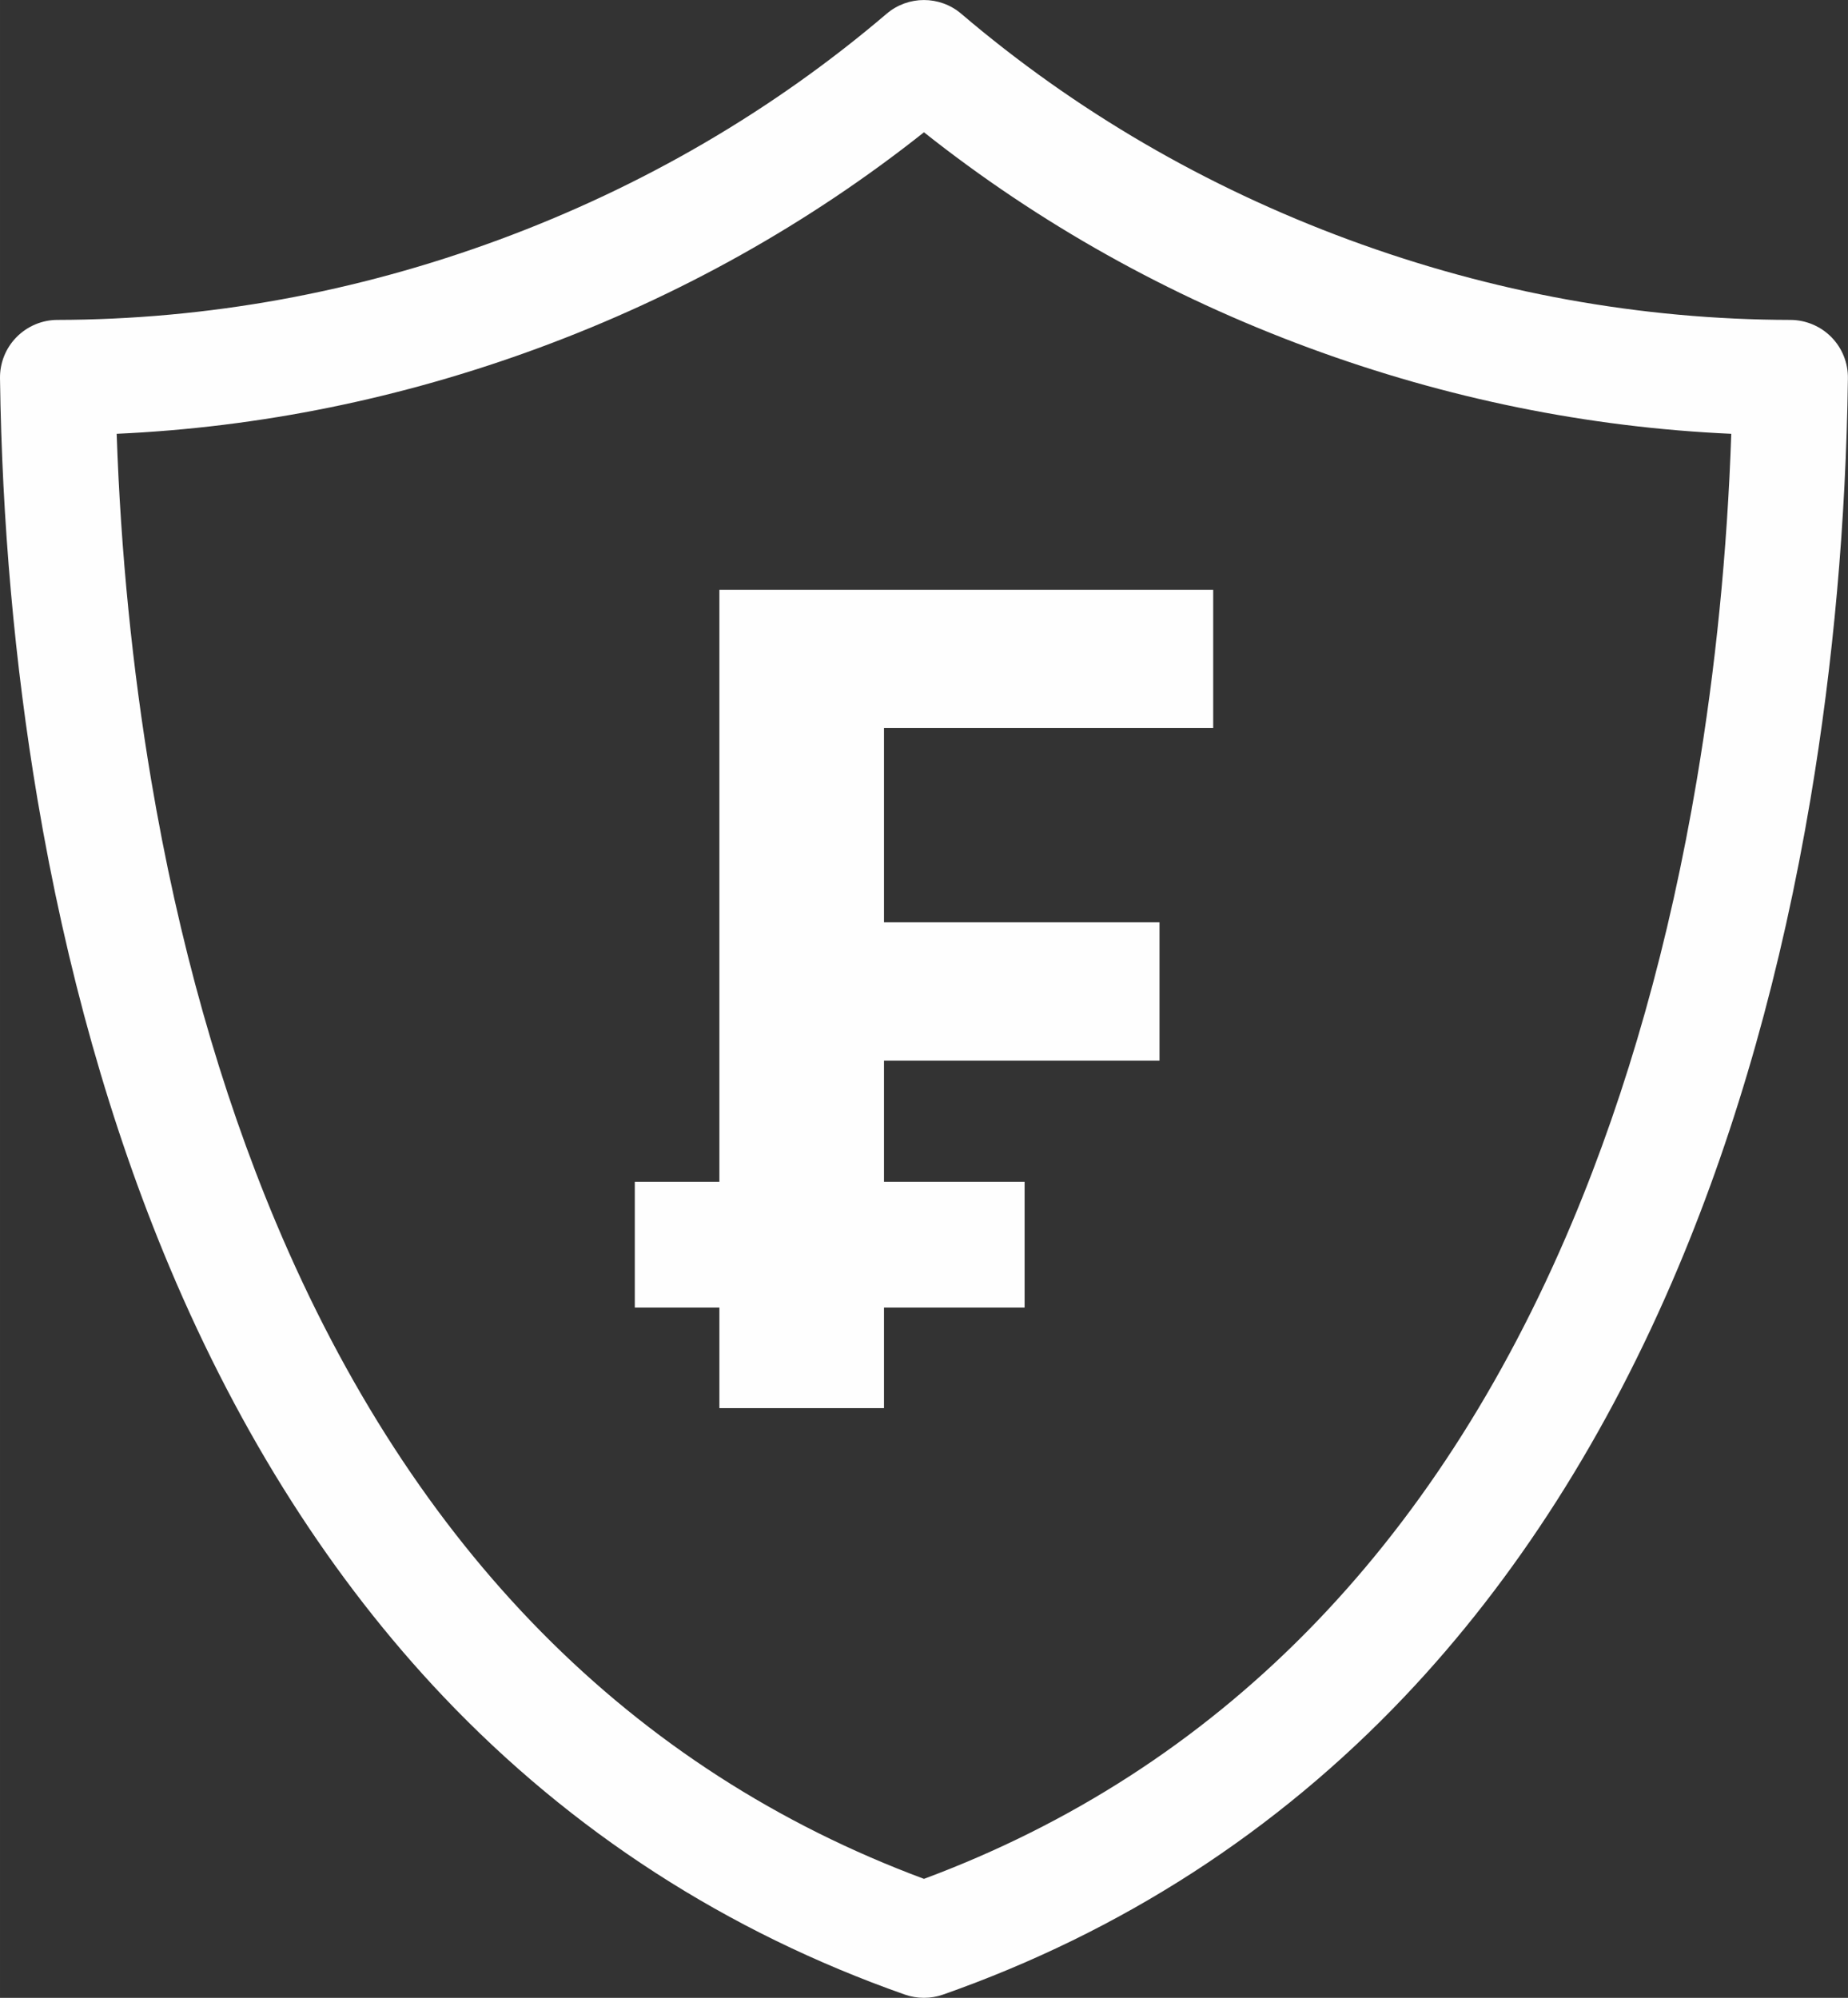
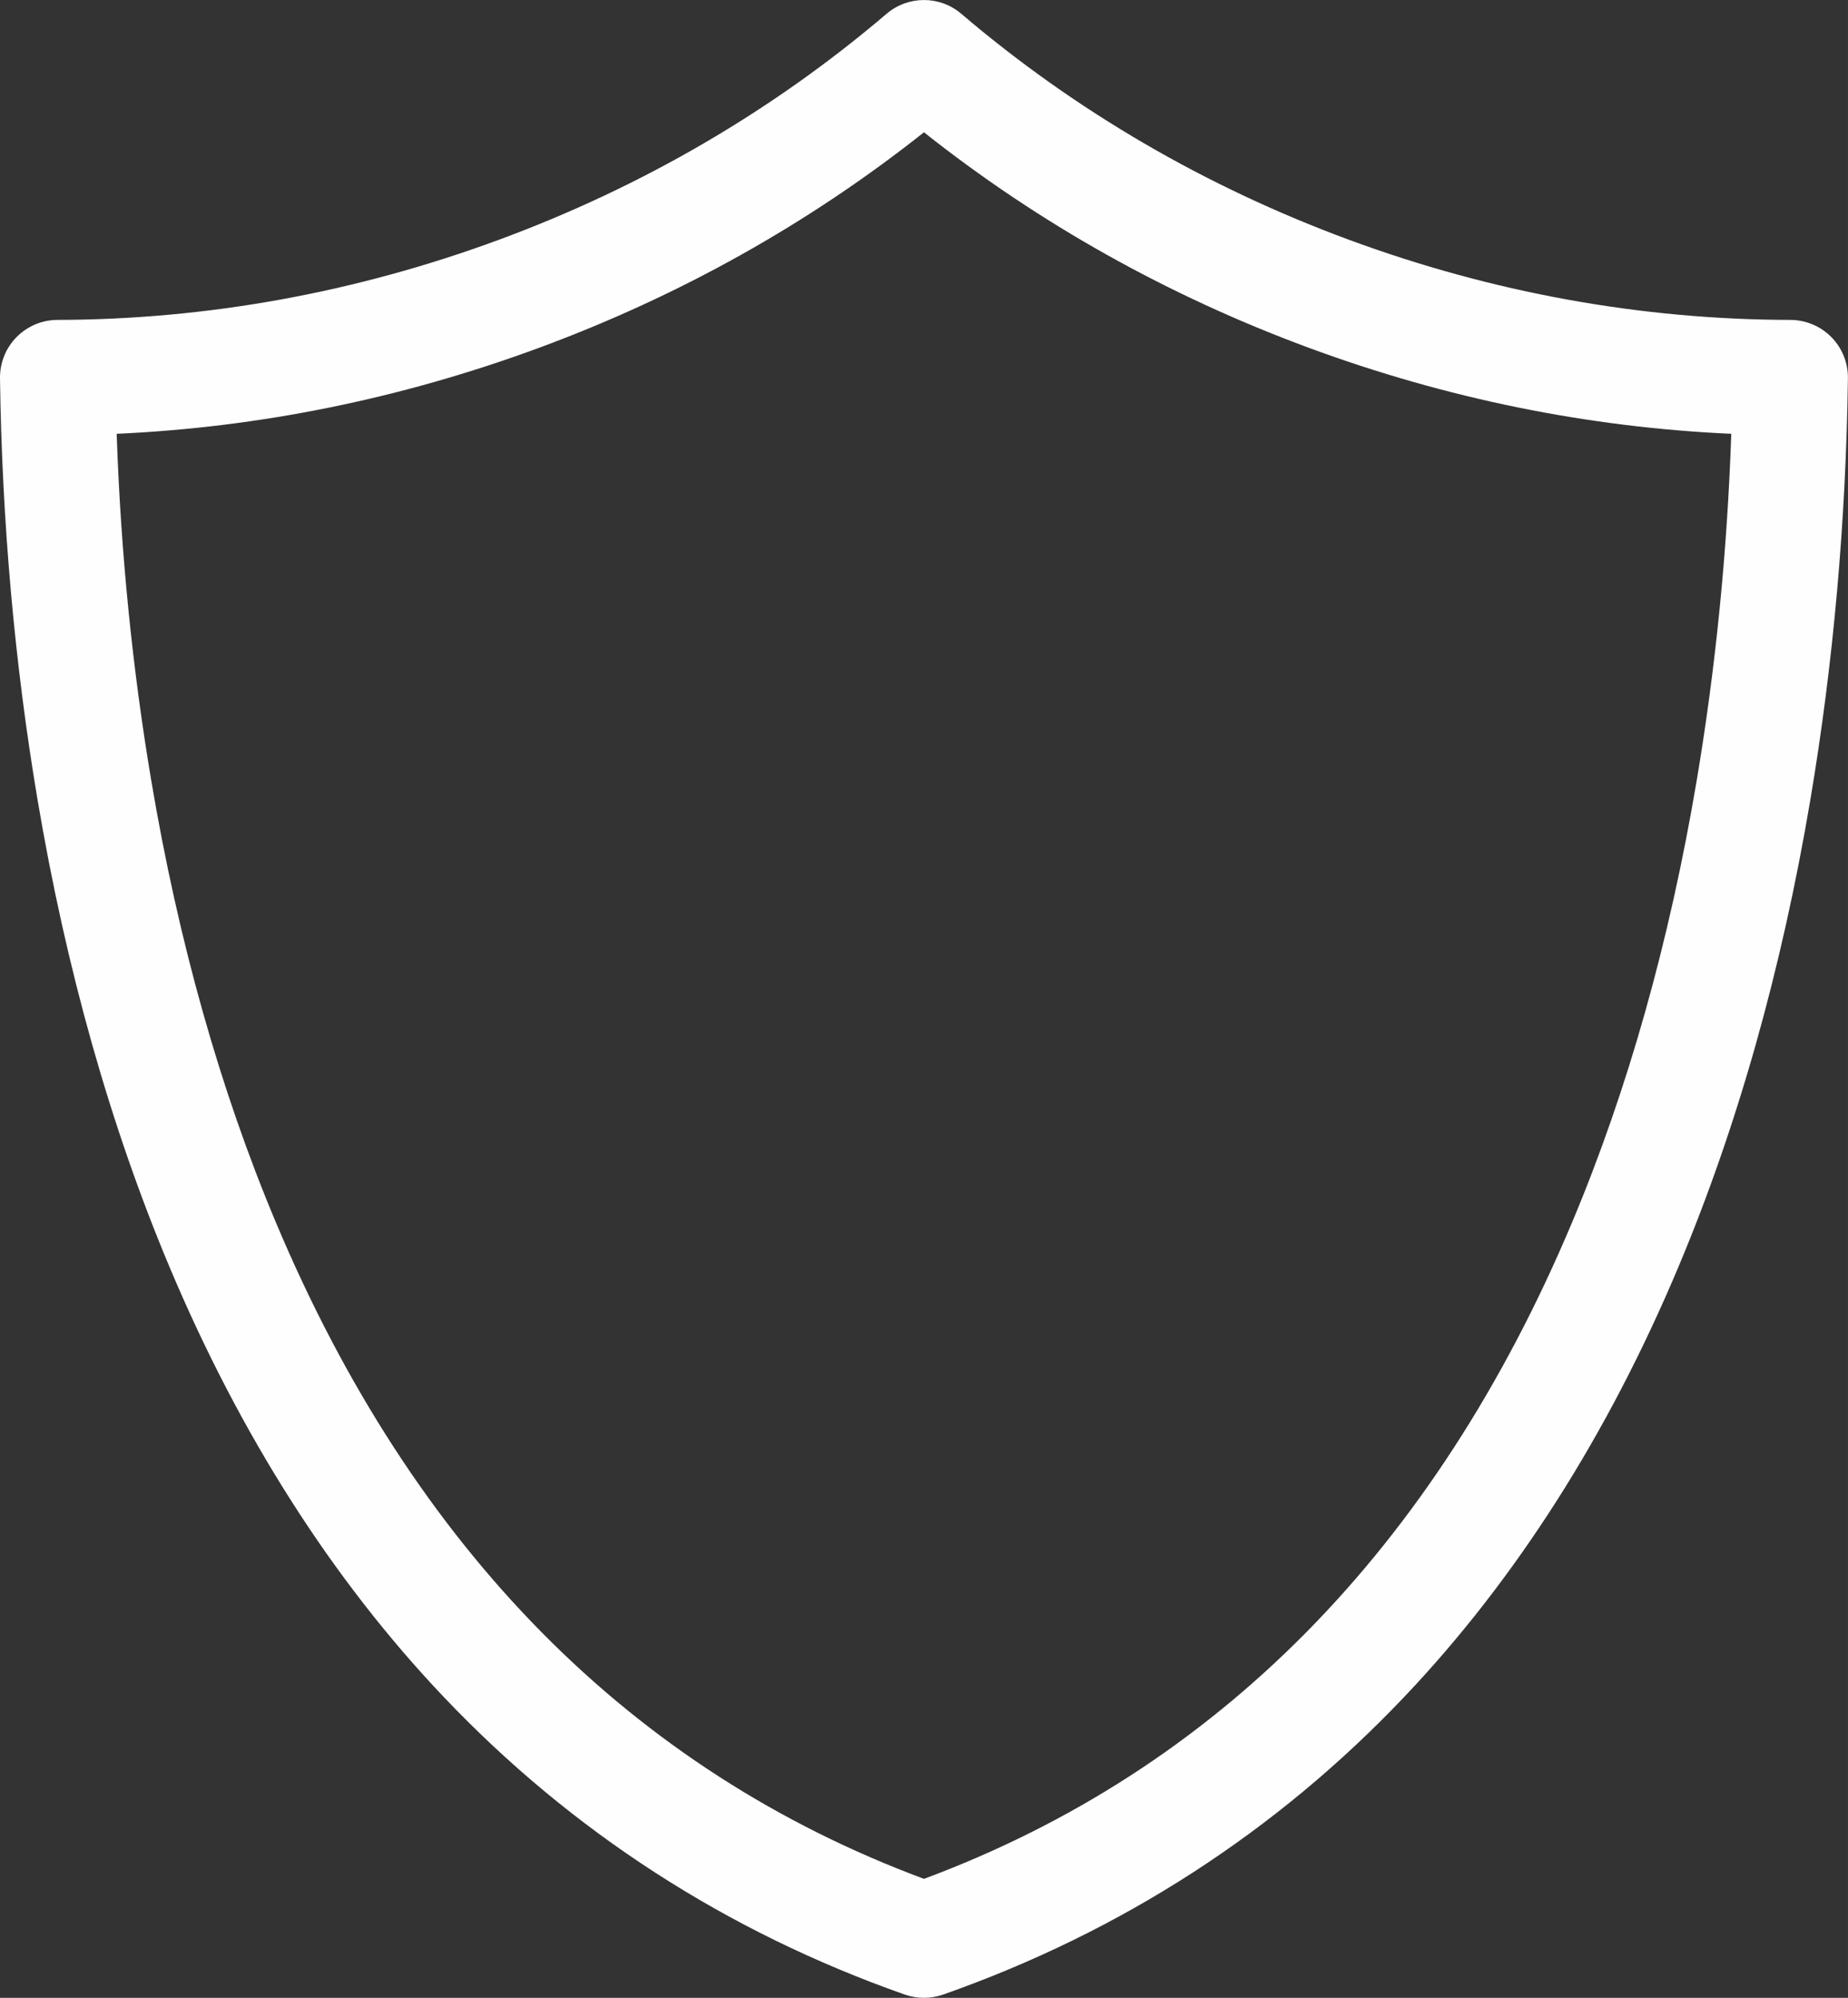
<svg xmlns="http://www.w3.org/2000/svg" xml:space="preserve" width="112.226mm" height="121.329mm" version="1.1" style="shape-rendering:geometricPrecision; text-rendering:geometricPrecision; image-rendering:optimizeQuality; fill-rule:evenodd; clip-rule:evenodd" viewBox="0 0 399.79 432.22">
  <rect x="0" y="0" width="399.79" height="432.22" fill="#333333" stroke="none" />
  <defs>
    <style type="text/css">
   
    .fil0 {fill:#FEFEFE;fill-rule:nonzero}
   
  </style>
  </defs>
  <g id="Слой_x0020_1">
    <g id="_2876340727024">
      <path class="fil0" d="M25.24 93.85c0.87,25.51 3.38,50.64 7.46,74.89 5.88,34.93 14.96,67.12 26.97,95.69 29.73,70.72 76.89,118.49 140.22,142.05 63.33,-23.57 110.49,-71.34 140.22,-142.05 12.01,-28.57 21.09,-60.76 26.97,-95.69 4.08,-24.25 6.59,-49.39 7.46,-74.89 -30.98,-1.39 -61.65,-7.62 -91.35,-18.59 -30.44,-11.24 -58.41,-26.9 -83.3,-46.64 -24.89,19.74 -52.87,35.41 -83.31,46.64 -29.7,10.96 -60.37,17.2 -91.35,18.59zm174.66 338.37c-1.4,0 -2.8,-0.23 -4.14,-0.7 -38.51,-13.54 -72.1,-35.24 -99.86,-64.49 -24.02,-25.31 -43.94,-56.57 -59.23,-92.93 -12.76,-30.34 -22.37,-64.39 -28.57,-101.21 -4.95,-29.41 -7.68,-60.04 -8.1,-91.04 -0.05,-3.34 1.24,-6.55 3.58,-8.92 2.34,-2.37 5.53,-3.72 8.86,-3.72 32.37,-0.07 64.5,-5.9 95.5,-17.34 31.02,-11.45 59.23,-27.9 83.85,-48.88 4.66,-3.98 11.52,-3.98 16.18,0 24.62,20.98 52.83,37.43 83.85,48.88 31,11.44 63.13,17.28 95.5,17.34 3.34,0.01 6.53,1.35 8.87,3.72 2.34,2.37 3.63,5.59 3.58,8.92 -0.42,31 -3.15,61.63 -8.1,91.04 -6.2,36.82 -15.81,70.88 -28.57,101.21 -15.28,36.35 -35.21,67.62 -59.23,92.93 -27.75,29.25 -61.35,50.95 -99.86,64.49 -1.34,0.47 -2.74,0.7 -4.14,0.7z" />
-       <polygon class="fil0" points="155.63,282.88 137.33,282.88 137.33,255.68 155.63,255.68 155.63,127.59 262.46,127.59 262.46,157.51 191.24,157.51 191.24,199.54 250.84,199.54 250.84,229.46 191.24,229.46 191.24,255.68 221.66,255.68 221.66,282.88 191.24,282.88 191.24,304.64 155.63,304.64 " />
    </g>
  </g>
</svg>